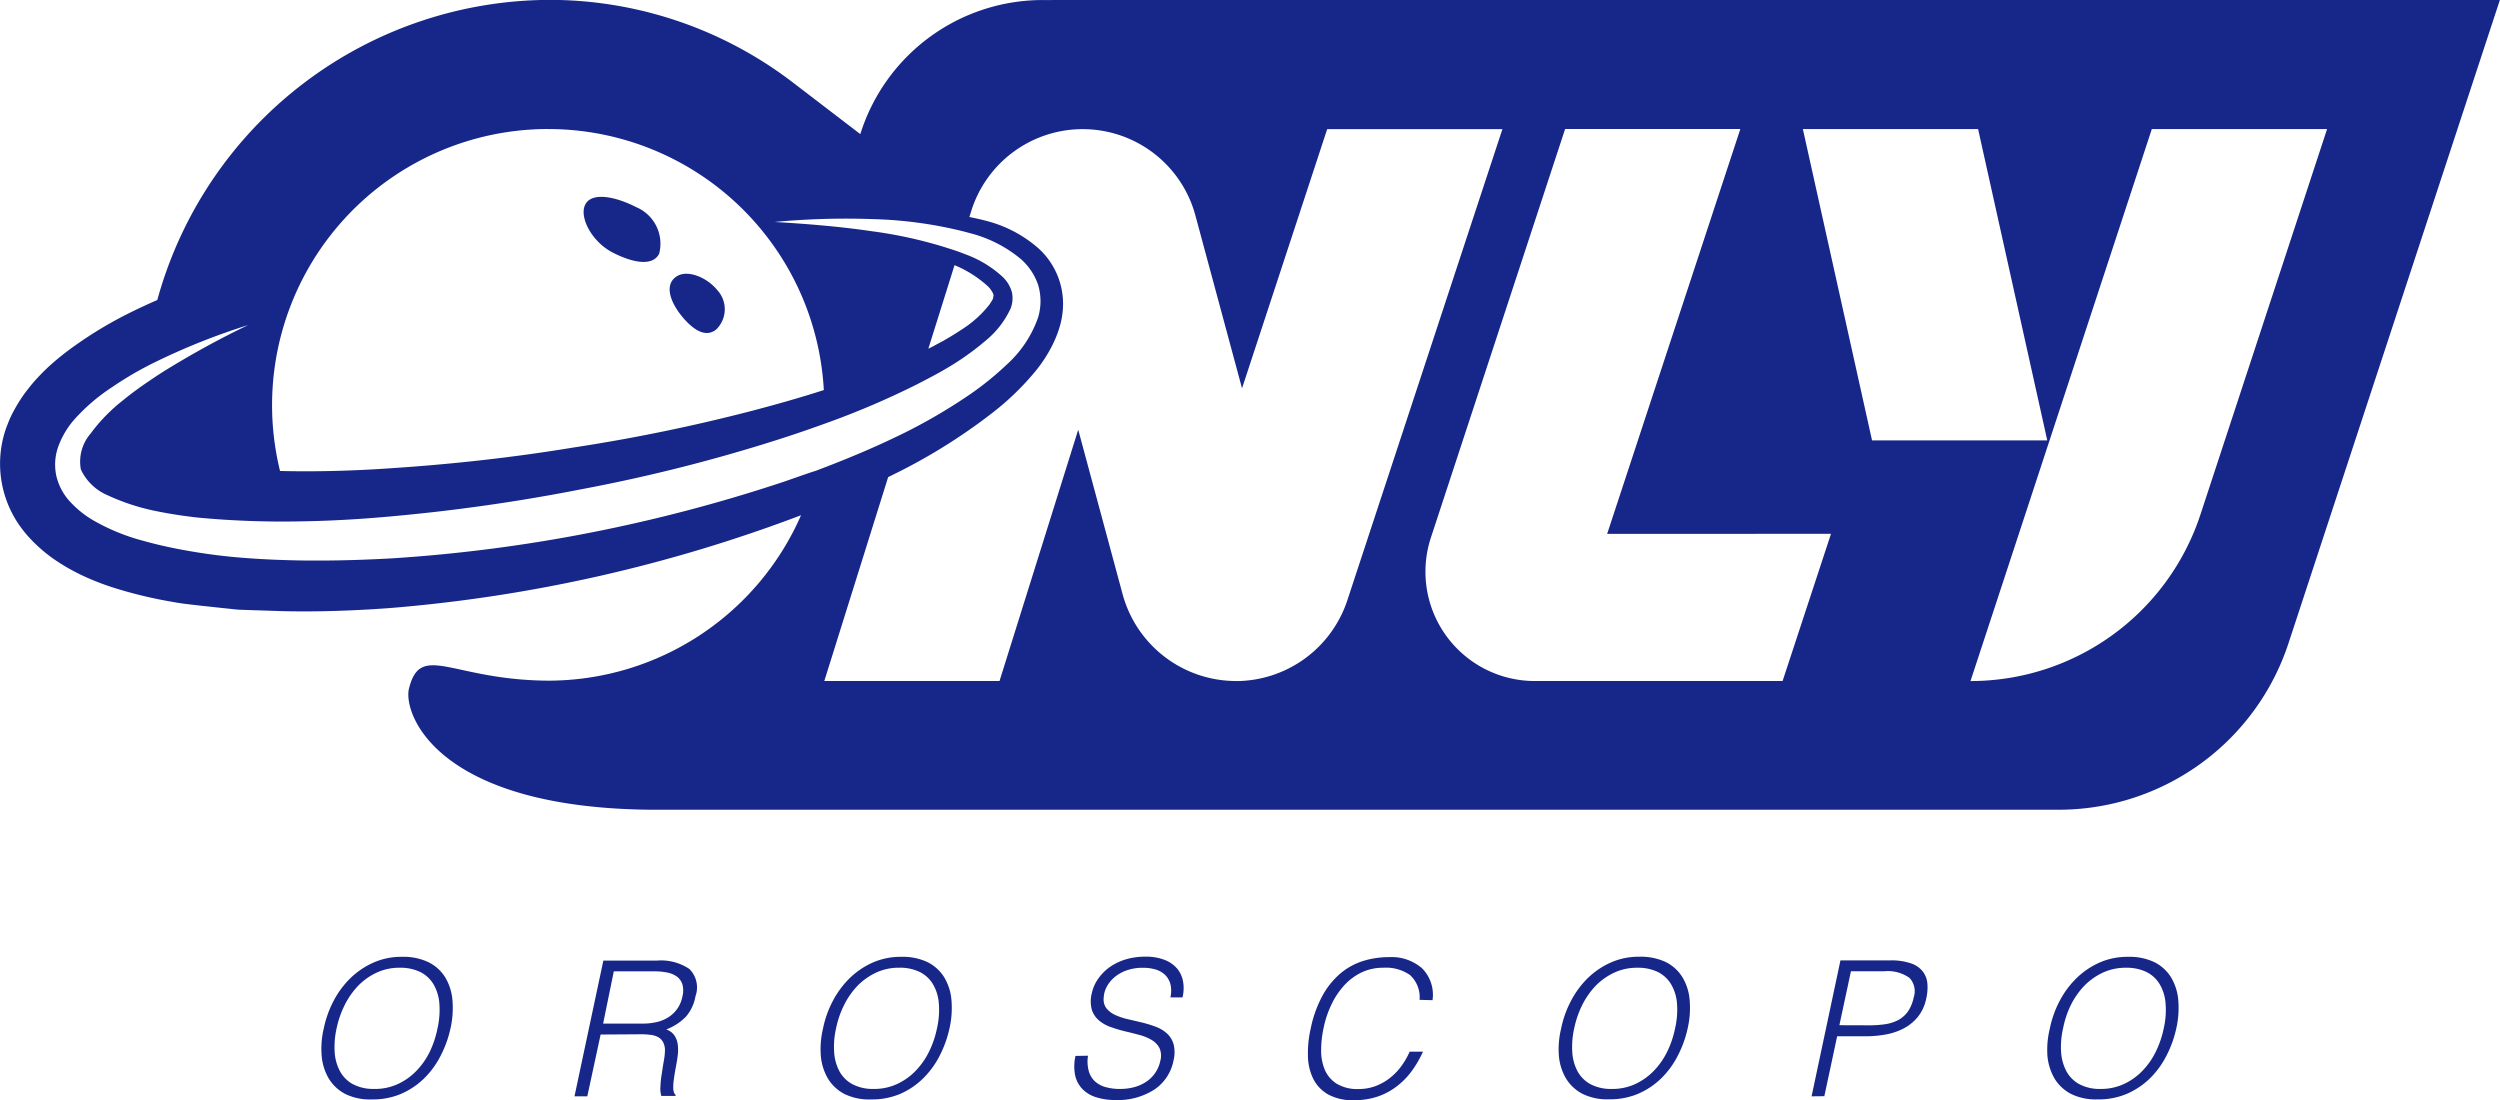
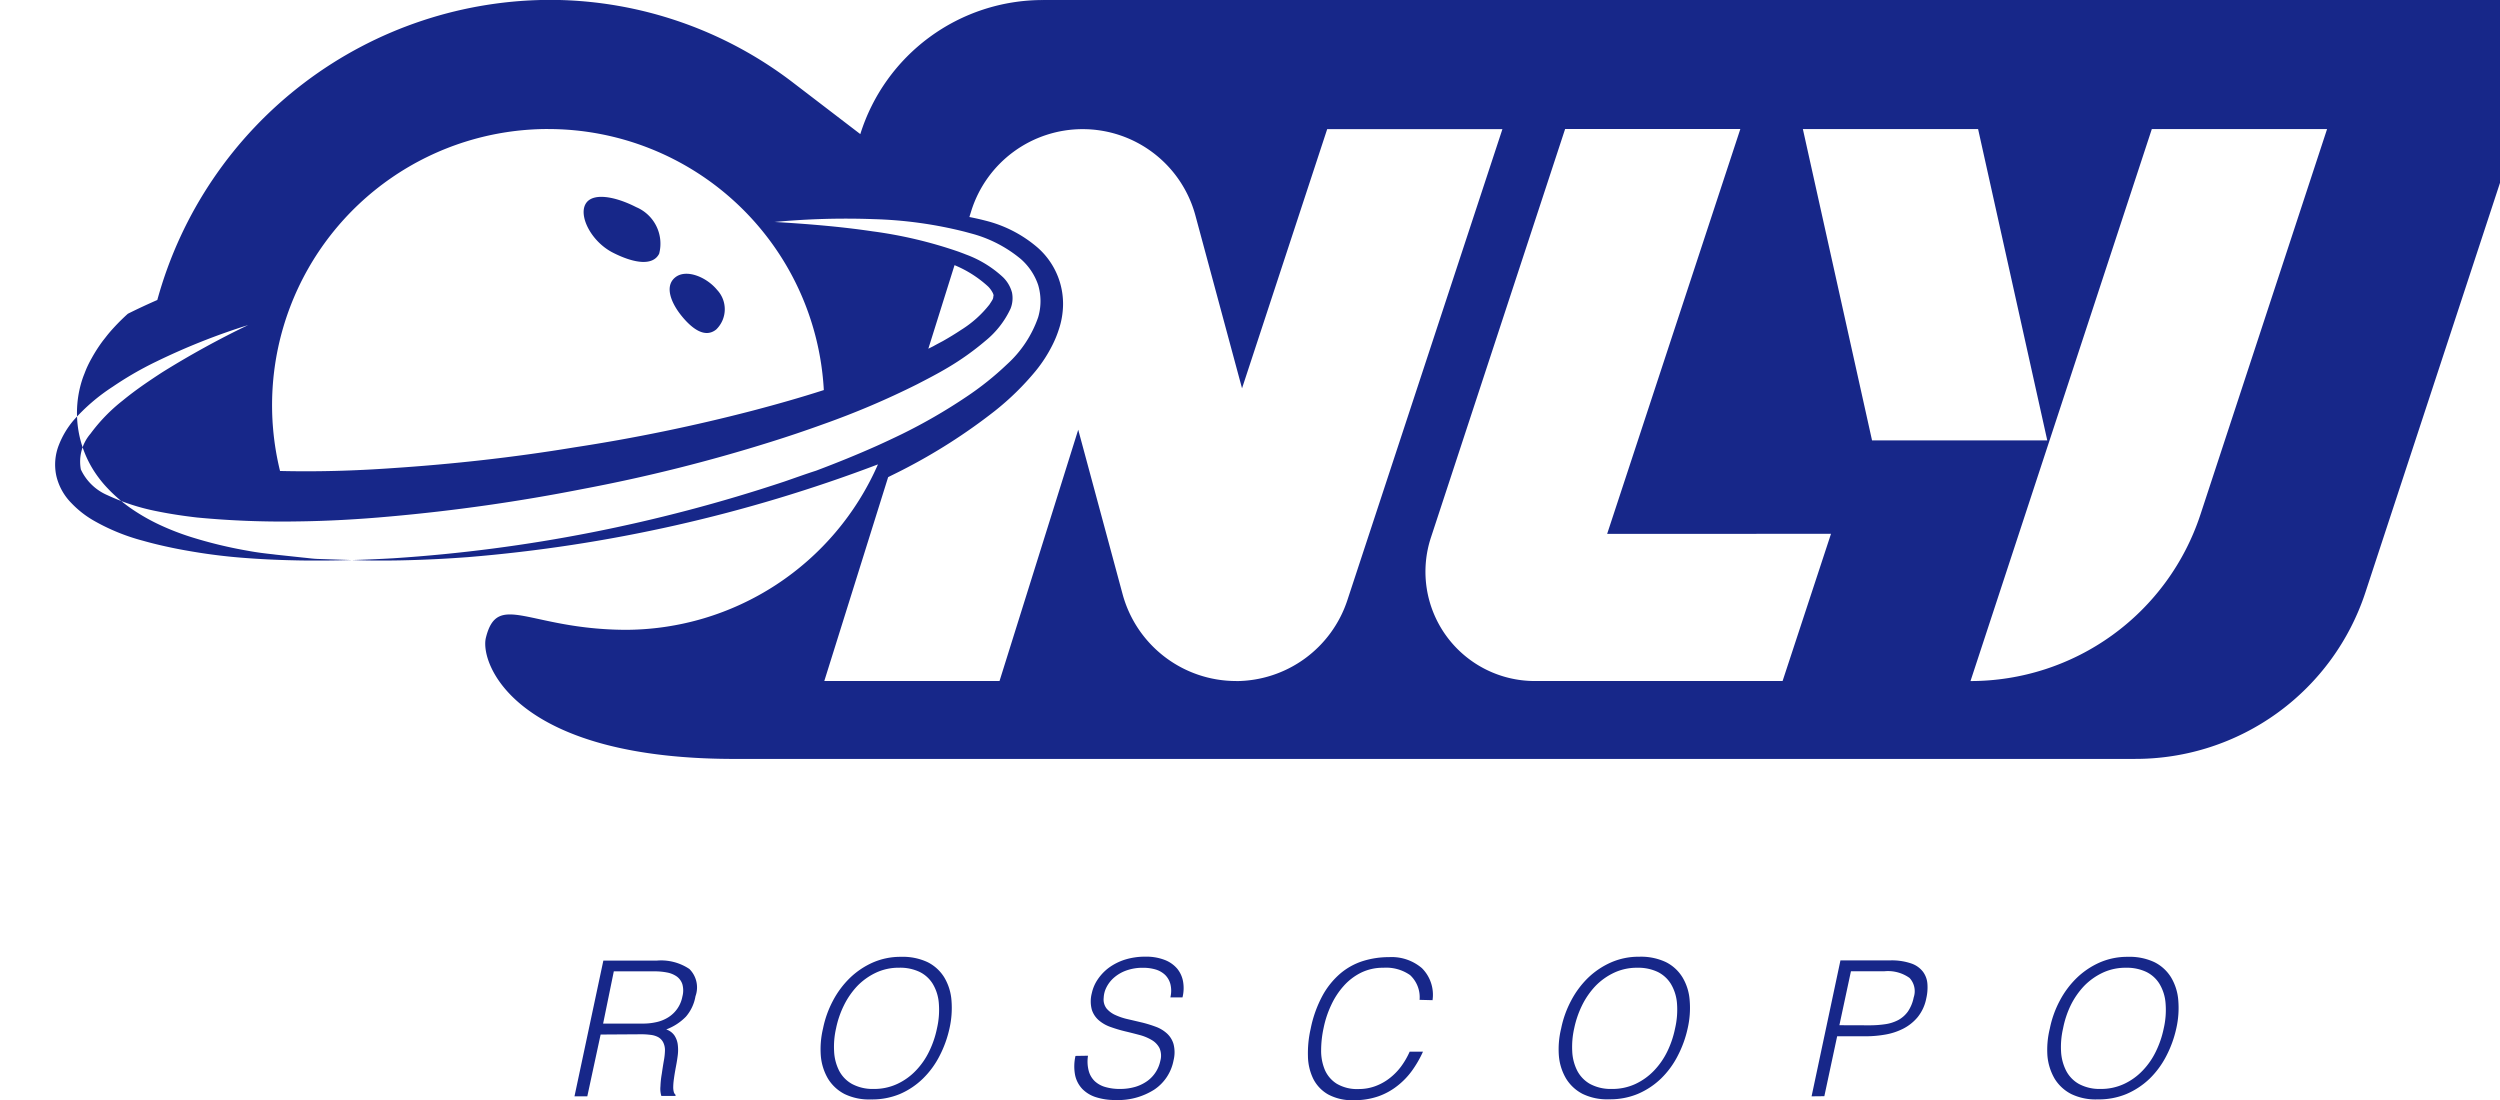
<svg xmlns="http://www.w3.org/2000/svg" width="75.089" height="33.043" viewBox="0 0 75.089 33.043">
  <g id="Only_Oroscopo_Logo-02" data-name="Only Oroscopo Logo-02" transform="translate(-166.205 -297.153)">
-     <path id="Tracciato_7" data-name="Tracciato 7" d="M226.406,478.237a3.174,3.174,0,0,1,.3-.838,2.716,2.716,0,0,1,.511-.684,2.377,2.377,0,0,1,.689-.461,2.057,2.057,0,0,1,.845-.17,1.746,1.746,0,0,1,.8.161,1.243,1.243,0,0,1,.506.459,1.6,1.6,0,0,1,.215.686,2.78,2.78,0,0,1-.059.842,3.3,3.3,0,0,1-.3.83,2.569,2.569,0,0,1-.5.681,2.306,2.306,0,0,1-.7.463,2.172,2.172,0,0,1-.864.161,1.682,1.682,0,0,1-.79-.161,1.256,1.256,0,0,1-.5-.463,1.606,1.606,0,0,1-.215-.681A2.609,2.609,0,0,1,226.406,478.237Zm1.519,1.815a1.636,1.636,0,0,0,.715-.151,1.84,1.84,0,0,0,.556-.4,2.212,2.212,0,0,0,.4-.578,2.953,2.953,0,0,0,.226-.686,2.513,2.513,0,0,0,.056-.761,1.34,1.34,0,0,0-.181-.577.963.963,0,0,0-.4-.363,1.359,1.359,0,0,0-.605-.124,1.606,1.606,0,0,0-.71.153,1.9,1.9,0,0,0-.554.4,2.365,2.365,0,0,0-.4.581,2.915,2.915,0,0,0-.236.686,2.535,2.535,0,0,0-.059.692,1.4,1.4,0,0,0,.151.578.964.964,0,0,0,.385.4A1.3,1.3,0,0,0,227.925,480.051Z" transform="translate(-50.477 -150.192)" fill="#172789" />
    <path id="Tracciato_8" data-name="Tracciato 8" d="M274.442,479.021l-.4,1.855h-.385l.867-4.076h1.606a1.526,1.526,0,0,1,.978.252.78.78,0,0,1,.183.819,1.263,1.263,0,0,1-.286.612,1.608,1.608,0,0,1-.593.385.482.482,0,0,1,.247.181.642.642,0,0,1,.1.273,1.289,1.289,0,0,1,0,.321c-.014.112-.032.223-.051.321-.03.161-.051.283-.064.385a1.823,1.823,0,0,0-.021.249.531.531,0,0,0,.018.151.176.176,0,0,0,.051.082v.034h-.426a.73.73,0,0,1-.027-.288,2.679,2.679,0,0,1,.04-.376c.019-.132.039-.262.061-.389a1.839,1.839,0,0,0,.034-.3.522.522,0,0,0-.056-.263.375.375,0,0,0-.149-.151.641.641,0,0,0-.225-.067,2.092,2.092,0,0,0-.271-.018Zm1.27-.329a1.789,1.789,0,0,0,.411-.045,1.1,1.1,0,0,0,.352-.144.935.935,0,0,0,.422-.62.7.7,0,0,0,0-.374.466.466,0,0,0-.17-.233.75.75,0,0,0-.292-.119,1.908,1.908,0,0,0-.365-.034h-1.232l-.321,1.569Z" transform="translate(-90.197 -150.795)" fill="#172789" />
    <path id="Tracciato_9" data-name="Tracciato 9" d="M319.767,478.237a3.064,3.064,0,0,1,.3-.838,2.717,2.717,0,0,1,.511-.684,2.37,2.37,0,0,1,.687-.461,2.068,2.068,0,0,1,.845-.17,1.752,1.752,0,0,1,.8.161,1.238,1.238,0,0,1,.5.459,1.575,1.575,0,0,1,.215.686,2.783,2.783,0,0,1-.059.842,3.357,3.357,0,0,1-.3.83,2.611,2.611,0,0,1-.5.681,2.28,2.28,0,0,1-.694.463,2.177,2.177,0,0,1-.864.161,1.682,1.682,0,0,1-.792-.161,1.257,1.257,0,0,1-.5-.463,1.628,1.628,0,0,1-.215-.681A2.663,2.663,0,0,1,319.767,478.237Zm1.519,1.815A1.631,1.631,0,0,0,322,479.9a1.84,1.84,0,0,0,.556-.4,2.209,2.209,0,0,0,.4-.578,2.882,2.882,0,0,0,.233-.686,2.466,2.466,0,0,0,.056-.761,1.32,1.32,0,0,0-.181-.577.954.954,0,0,0-.4-.363,1.365,1.365,0,0,0-.607-.124,1.605,1.605,0,0,0-.708.153,1.912,1.912,0,0,0-.556.4,2.367,2.367,0,0,0-.4.581,2.834,2.834,0,0,0-.234.686,2.473,2.473,0,0,0-.059.692,1.424,1.424,0,0,0,.149.578.964.964,0,0,0,.386.4A1.306,1.306,0,0,0,321.286,480.052Z" transform="translate(-128.842 -150.192)" fill="#172789" />
    <path id="Tracciato_10" data-name="Tracciato 10" d="M367.526,479.058a1.1,1.1,0,0,0,.023.461.666.666,0,0,0,.186.31.78.78,0,0,0,.321.172,1.533,1.533,0,0,0,.426.055,1.608,1.608,0,0,0,.482-.068,1.225,1.225,0,0,0,.363-.185,1,1,0,0,0,.244-.27,1.009,1.009,0,0,0,.127-.321.57.57,0,0,0-.026-.385.608.608,0,0,0-.233-.241,1.43,1.43,0,0,0-.365-.151c-.14-.037-.284-.074-.432-.109a4.166,4.166,0,0,1-.43-.128,1.1,1.1,0,0,1-.357-.2.7.7,0,0,1-.214-.321.964.964,0,0,1,0-.5,1.177,1.177,0,0,1,.175-.408,1.445,1.445,0,0,1,.334-.352,1.7,1.7,0,0,1,.482-.244,2.046,2.046,0,0,1,.622-.09,1.531,1.531,0,0,1,.58.1.925.925,0,0,1,.373.263.841.841,0,0,1,.175.389,1.148,1.148,0,0,1-.018.471H370a.833.833,0,0,0,0-.4.608.608,0,0,0-.161-.278.717.717,0,0,0-.286-.161,1.305,1.305,0,0,0-.366-.05,1.446,1.446,0,0,0-.512.082,1.156,1.156,0,0,0-.366.212.964.964,0,0,0-.227.289.761.761,0,0,0-.085.321.442.442,0,0,0,.088.321.737.737,0,0,0,.263.194,1.851,1.851,0,0,0,.374.125c.14.032.281.066.426.1a3.639,3.639,0,0,1,.413.127,1.017,1.017,0,0,1,.334.2.692.692,0,0,1,.2.321,1,1,0,0,1,0,.49,1.356,1.356,0,0,1-.58.878,2.025,2.025,0,0,1-1.168.312,1.863,1.863,0,0,1-.572-.082.988.988,0,0,1-.418-.249.861.861,0,0,1-.218-.414,1.4,1.4,0,0,1,.011-.58Z" transform="translate(-168.642 -150.196)" fill="#172789" />
    <path id="Tracciato_11" data-name="Tracciato 11" d="M414.165,477.412a.906.906,0,0,0-.286-.744,1.251,1.251,0,0,0-.8-.22,1.494,1.494,0,0,0-.668.146,1.721,1.721,0,0,0-.525.4,2.312,2.312,0,0,0-.376.575,3.014,3.014,0,0,0-.228.689,3.212,3.212,0,0,0-.074.668,1.481,1.481,0,0,0,.111.588.927.927,0,0,0,.355.416,1.2,1.2,0,0,0,.663.161,1.432,1.432,0,0,0,.493-.085,1.6,1.6,0,0,0,.429-.236,1.813,1.813,0,0,0,.348-.353,2.362,2.362,0,0,0,.26-.448h.4a3.323,3.323,0,0,1-.321.559,2.225,2.225,0,0,1-.44.461,1.978,1.978,0,0,1-.58.321,2.179,2.179,0,0,1-.737.116,1.514,1.514,0,0,1-.769-.172,1.123,1.123,0,0,1-.447-.467,1.608,1.608,0,0,1-.161-.684,3.258,3.258,0,0,1,.082-.824,3.549,3.549,0,0,1,.355-.993,2.37,2.37,0,0,1,.538-.667,1.969,1.969,0,0,1,.681-.374,2.6,2.6,0,0,1,.779-.116,1.4,1.4,0,0,1,.986.329,1.129,1.129,0,0,1,.321.964Z" transform="translate(-205.322 -150.228)" fill="#172789" />
    <path id="Tracciato_12" data-name="Tracciato 12" d="M457.827,478.22a3.068,3.068,0,0,1,.3-.838,2.72,2.72,0,0,1,.511-.687,2.376,2.376,0,0,1,.689-.461,2.057,2.057,0,0,1,.845-.17,1.751,1.751,0,0,1,.8.161,1.228,1.228,0,0,1,.5.459,1.554,1.554,0,0,1,.215.686,2.734,2.734,0,0,1-.059.841,3.3,3.3,0,0,1-.3.83,2.6,2.6,0,0,1-.5.681,2.307,2.307,0,0,1-.7.463,2.171,2.171,0,0,1-.864.161,1.676,1.676,0,0,1-.79-.161,1.256,1.256,0,0,1-.5-.463,1.606,1.606,0,0,1-.215-.681A2.61,2.61,0,0,1,457.827,478.22Zm1.519,1.815a1.636,1.636,0,0,0,.715-.151,1.859,1.859,0,0,0,.556-.4,2.247,2.247,0,0,0,.4-.578,2.877,2.877,0,0,0,.231-.686,2.471,2.471,0,0,0,.058-.761,1.341,1.341,0,0,0-.182-.577.963.963,0,0,0-.4-.363,1.365,1.365,0,0,0-.607-.124,1.605,1.605,0,0,0-.708.153,1.911,1.911,0,0,0-.556.4,2.366,2.366,0,0,0-.4.581,2.906,2.906,0,0,0-.234.686,2.536,2.536,0,0,0-.059.692,1.423,1.423,0,0,0,.149.578.975.975,0,0,0,.385.4A1.31,1.31,0,0,0,459.347,480.035Z" transform="translate(-244.732 -150.175)" fill="#172789" />
    <path id="Tracciato_13" data-name="Tracciato 13" d="M505,480.837l.867-4.083h1.492a1.81,1.81,0,0,1,.634.092.744.744,0,0,1,.353.249.694.694,0,0,1,.133.365,1.449,1.449,0,0,1-.034.434,1.285,1.285,0,0,1-.257.562,1.391,1.391,0,0,1-.434.348,1.9,1.9,0,0,1-.54.178,3.319,3.319,0,0,1-.572.051h-.874l-.385,1.8Zm1.723-2.133a3.274,3.274,0,0,0,.493-.034,1.207,1.207,0,0,0,.392-.127.869.869,0,0,0,.286-.255,1.15,1.15,0,0,0,.173-.422.584.584,0,0,0-.125-.585,1.114,1.114,0,0,0-.76-.2h-1l-.347,1.62Z" transform="translate(-284.383 -150.755)" fill="#172789" />
    <path id="Tracciato_14" data-name="Tracciato 14" d="M549.207,478.237a3.063,3.063,0,0,1,.3-.838,2.72,2.72,0,0,1,.511-.684,2.37,2.37,0,0,1,.687-.461,2.068,2.068,0,0,1,.845-.17,1.752,1.752,0,0,1,.8.161,1.237,1.237,0,0,1,.5.459,1.576,1.576,0,0,1,.215.686,2.777,2.777,0,0,1-.059.841,3.359,3.359,0,0,1-.3.83,2.644,2.644,0,0,1-.5.681,2.329,2.329,0,0,1-.7.463,2.175,2.175,0,0,1-.864.161,1.682,1.682,0,0,1-.792-.161,1.256,1.256,0,0,1-.5-.463,1.651,1.651,0,0,1-.215-.681A2.661,2.661,0,0,1,549.207,478.237Zm1.516,1.815a1.632,1.632,0,0,0,.715-.151,1.839,1.839,0,0,0,.556-.4,2.211,2.211,0,0,0,.4-.578,2.875,2.875,0,0,0,.233-.686,2.458,2.458,0,0,0,.056-.761,1.32,1.32,0,0,0-.181-.577.954.954,0,0,0-.4-.363,1.365,1.365,0,0,0-.607-.124,1.605,1.605,0,0,0-.708.153,1.908,1.908,0,0,0-.556.4,2.368,2.368,0,0,0-.4.581,2.836,2.836,0,0,0-.226.686,2.476,2.476,0,0,0-.061.692,1.444,1.444,0,0,0,.151.578.964.964,0,0,0,.385.4A1.3,1.3,0,0,0,550.723,480.052Z" transform="translate(-321.434 -150.192)" fill="#172789" />
-     <path id="Tracciato_15" data-name="Tracciato 15" d="M197.525,297.154a5.742,5.742,0,0,0-5.48,4.027l-2-1.531a12.026,12.026,0,0,0-7.2-2.5,12.255,12.255,0,0,0-11.915,9.013c-.3.132-.594.268-.885.414a12.132,12.132,0,0,0-1.547.927,8.3,8.3,0,0,0-.763.6c-.127.114-.254.238-.377.369-.061.066-.119.128-.194.218-.032.037-.075.093-.1.125l-.079.1a4.555,4.555,0,0,0-.336.522,3.339,3.339,0,0,0-.161.321l-.034.084-.018.047c-.014.039-.031.074-.058.153a3.236,3.236,0,0,0,.482,2.987,3.383,3.383,0,0,0,.239.286c.085.09.132.138.214.215a4.565,4.565,0,0,0,.466.384,5.972,5.972,0,0,0,.936.54,7.748,7.748,0,0,0,.912.353,13.229,13.229,0,0,0,1.72.416c.254.048.506.079.76.106l.077.01.838.09c.138.013.279.034.418.038l.413.014.829.027c.821.021,1.637,0,2.444-.042.267-.014.532-.032.795-.051a45.033,45.033,0,0,0,12.344-2.788,8.294,8.294,0,0,1-7.6,4.969h0c-2.891-.018-3.826-1.172-4.176.238-.185.742.829,3.694,7.656,3.639h41.89a7.268,7.268,0,0,0,6.906-5l6.352-19.329Zm-14.853,3.875a8.29,8.29,0,0,1,8.277,7.84c-.7.225-1.415.428-2.134.617a53.069,53.069,0,0,1-5.383,1.108c-1.818.3-3.631.5-5.461.621-1.124.079-2.248.111-3.355.084a8.294,8.294,0,0,1,8.049-10.271Zm7.089,10.589a47.167,47.167,0,0,1-5.8,1.529,46.4,46.4,0,0,1-5.942.774c-.731.042-1.462.067-2.2.069-.27,0-.54,0-.8-.008-.5-.01-1.005-.035-1.508-.074s-1.007-.1-1.508-.185c-.239-.04-.482-.084-.715-.135-.263-.056-.527-.119-.789-.194a6.106,6.106,0,0,1-1.471-.6,2.953,2.953,0,0,1-.675-.527,1.716,1.716,0,0,1-.456-.821,1.606,1.606,0,0,1,.079-.935,2.607,2.607,0,0,1,.435-.729,5.744,5.744,0,0,1,1.182-1.015,10.152,10.152,0,0,1,.964-.581c.111-.059.223-.116.336-.17a19.779,19.779,0,0,1,2.766-1.1,26.942,26.942,0,0,0-2.584,1.421q-.279.181-.554.371c-.215.151-.426.307-.626.472a5.137,5.137,0,0,0-.972,1,1.285,1.285,0,0,0-.289,1.074,1.555,1.555,0,0,0,.8.773,6.437,6.437,0,0,0,1.486.482c.4.082.8.141,1.206.188a26.926,26.926,0,0,0,3.018.117c.923-.011,1.85-.064,2.772-.148a55.309,55.309,0,0,0,5.782-.824,49.417,49.417,0,0,0,5.66-1.417q.79-.247,1.571-.53a24.652,24.652,0,0,0,2.822-1.2c.312-.161.622-.321.922-.5a8.09,8.09,0,0,0,1.124-.8,2.731,2.731,0,0,0,.761-.973.853.853,0,0,0,.043-.482,1.01,1.01,0,0,0-.265-.456,3.31,3.31,0,0,0-1.124-.689c-.071-.029-.143-.055-.215-.082a13.207,13.207,0,0,0-2.587-.612c-.964-.143-1.951-.223-2.939-.281a22.919,22.919,0,0,1,2.973-.085,12.561,12.561,0,0,1,2.741.379l.247.067a3.885,3.885,0,0,1,1.434.752,1.808,1.808,0,0,1,.52.777,1.707,1.707,0,0,1,0,.975,3.416,3.416,0,0,1-.936,1.412,9,9,0,0,1-1.225.978,16.454,16.454,0,0,1-1.947,1.124q-.361.175-.726.34c-.605.271-1.219.519-1.837.752C190.407,311.389,190.086,311.506,189.761,311.618Zm4.327-3.991.787-2.51a3.426,3.426,0,0,1,1.009.642.747.747,0,0,1,.13.175c.029.048.042.112.029.1-.008.108-.014.1-.117.263a3.278,3.278,0,0,1-.851.763c-.175.117-.358.228-.548.336-.1.053-.19.1-.284.153Zm9.246,9.981A3.533,3.533,0,0,1,199.923,315l-1.333-4.94-2.364,7.548h-5.263l1.918-6.124c.143-.072.287-.141.43-.215a17.135,17.135,0,0,0,2.767-1.767,8.156,8.156,0,0,0,1.233-1.206,4.2,4.2,0,0,0,.511-.793,3.19,3.19,0,0,0,.185-.453,2.39,2.39,0,0,0,.114-.524,2.248,2.248,0,0,0-.731-1.919,3.8,3.8,0,0,0-1.587-.827c-.161-.042-.321-.077-.482-.109l.056-.18a3.506,3.506,0,0,1,3.347-2.459h0a3.506,3.506,0,0,1,3.386,2.594l1.4,5.19,2.558-7.785h5.263l-4.657,14.149a3.533,3.533,0,0,1-3.341,2.43Zm16.412,0h-7.441a3.284,3.284,0,0,1-3.121-4.311l4.03-12.269h5.263l-4,12.159H221.2Zm.609-16.579h5.263l2.078,9.352h-5.263Zm11.941,11.58a7.271,7.271,0,0,1-6.906,5l5.446-16.579H236.1Z" transform="translate(0 0)" fill="#172789" />
+     <path id="Tracciato_15" data-name="Tracciato 15" d="M197.525,297.154a5.742,5.742,0,0,0-5.48,4.027l-2-1.531a12.026,12.026,0,0,0-7.2-2.5,12.255,12.255,0,0,0-11.915,9.013c-.3.132-.594.268-.885.414c-.127.114-.254.238-.377.369-.061.066-.119.128-.194.218-.032.037-.075.093-.1.125l-.079.1a4.555,4.555,0,0,0-.336.522,3.339,3.339,0,0,0-.161.321l-.034.084-.018.047c-.014.039-.031.074-.058.153a3.236,3.236,0,0,0,.482,2.987,3.383,3.383,0,0,0,.239.286c.085.09.132.138.214.215a4.565,4.565,0,0,0,.466.384,5.972,5.972,0,0,0,.936.54,7.748,7.748,0,0,0,.912.353,13.229,13.229,0,0,0,1.72.416c.254.048.506.079.76.106l.077.01.838.09c.138.013.279.034.418.038l.413.014.829.027c.821.021,1.637,0,2.444-.042.267-.014.532-.032.795-.051a45.033,45.033,0,0,0,12.344-2.788,8.294,8.294,0,0,1-7.6,4.969h0c-2.891-.018-3.826-1.172-4.176.238-.185.742.829,3.694,7.656,3.639h41.89a7.268,7.268,0,0,0,6.906-5l6.352-19.329Zm-14.853,3.875a8.29,8.29,0,0,1,8.277,7.84c-.7.225-1.415.428-2.134.617a53.069,53.069,0,0,1-5.383,1.108c-1.818.3-3.631.5-5.461.621-1.124.079-2.248.111-3.355.084a8.294,8.294,0,0,1,8.049-10.271Zm7.089,10.589a47.167,47.167,0,0,1-5.8,1.529,46.4,46.4,0,0,1-5.942.774c-.731.042-1.462.067-2.2.069-.27,0-.54,0-.8-.008-.5-.01-1.005-.035-1.508-.074s-1.007-.1-1.508-.185c-.239-.04-.482-.084-.715-.135-.263-.056-.527-.119-.789-.194a6.106,6.106,0,0,1-1.471-.6,2.953,2.953,0,0,1-.675-.527,1.716,1.716,0,0,1-.456-.821,1.606,1.606,0,0,1,.079-.935,2.607,2.607,0,0,1,.435-.729,5.744,5.744,0,0,1,1.182-1.015,10.152,10.152,0,0,1,.964-.581c.111-.059.223-.116.336-.17a19.779,19.779,0,0,1,2.766-1.1,26.942,26.942,0,0,0-2.584,1.421q-.279.181-.554.371c-.215.151-.426.307-.626.472a5.137,5.137,0,0,0-.972,1,1.285,1.285,0,0,0-.289,1.074,1.555,1.555,0,0,0,.8.773,6.437,6.437,0,0,0,1.486.482c.4.082.8.141,1.206.188a26.926,26.926,0,0,0,3.018.117c.923-.011,1.85-.064,2.772-.148a55.309,55.309,0,0,0,5.782-.824,49.417,49.417,0,0,0,5.66-1.417q.79-.247,1.571-.53a24.652,24.652,0,0,0,2.822-1.2c.312-.161.622-.321.922-.5a8.09,8.09,0,0,0,1.124-.8,2.731,2.731,0,0,0,.761-.973.853.853,0,0,0,.043-.482,1.01,1.01,0,0,0-.265-.456,3.31,3.31,0,0,0-1.124-.689c-.071-.029-.143-.055-.215-.082a13.207,13.207,0,0,0-2.587-.612c-.964-.143-1.951-.223-2.939-.281a22.919,22.919,0,0,1,2.973-.085,12.561,12.561,0,0,1,2.741.379l.247.067a3.885,3.885,0,0,1,1.434.752,1.808,1.808,0,0,1,.52.777,1.707,1.707,0,0,1,0,.975,3.416,3.416,0,0,1-.936,1.412,9,9,0,0,1-1.225.978,16.454,16.454,0,0,1-1.947,1.124q-.361.175-.726.34c-.605.271-1.219.519-1.837.752C190.407,311.389,190.086,311.506,189.761,311.618Zm4.327-3.991.787-2.51a3.426,3.426,0,0,1,1.009.642.747.747,0,0,1,.13.175c.029.048.042.112.029.1-.008.108-.014.1-.117.263a3.278,3.278,0,0,1-.851.763c-.175.117-.358.228-.548.336-.1.053-.19.1-.284.153Zm9.246,9.981A3.533,3.533,0,0,1,199.923,315l-1.333-4.94-2.364,7.548h-5.263l1.918-6.124c.143-.072.287-.141.43-.215a17.135,17.135,0,0,0,2.767-1.767,8.156,8.156,0,0,0,1.233-1.206,4.2,4.2,0,0,0,.511-.793,3.19,3.19,0,0,0,.185-.453,2.39,2.39,0,0,0,.114-.524,2.248,2.248,0,0,0-.731-1.919,3.8,3.8,0,0,0-1.587-.827c-.161-.042-.321-.077-.482-.109l.056-.18a3.506,3.506,0,0,1,3.347-2.459h0a3.506,3.506,0,0,1,3.386,2.594l1.4,5.19,2.558-7.785h5.263l-4.657,14.149a3.533,3.533,0,0,1-3.341,2.43Zm16.412,0h-7.441a3.284,3.284,0,0,1-3.121-4.311l4.03-12.269h5.263l-4,12.159H221.2Zm.609-16.579h5.263l2.078,9.352h-5.263Zm11.941,11.58a7.271,7.271,0,0,1-6.906,5l5.446-16.579H236.1Z" transform="translate(0 0)" fill="#172789" />
    <path id="Tracciato_16" data-name="Tracciato 16" d="M276.233,335.642c.63.321,1.2.41,1.392.034a1.191,1.191,0,0,0-.691-1.4c-.63-.324-1.333-.456-1.527-.08S275.6,335.318,276.233,335.642Z" transform="translate(-91.622 -30.902)" fill="#172789" />
    <path id="Tracciato_17" data-name="Tracciato 17" d="M292.836,350.025a.847.847,0,0,0,.026-1.189c-.315-.385-.93-.642-1.259-.374s-.119.774.2,1.164S292.507,350.292,292.836,350.025Z" transform="translate(-105.119 -42.976)" fill="#172789" />
  </g>
</svg>